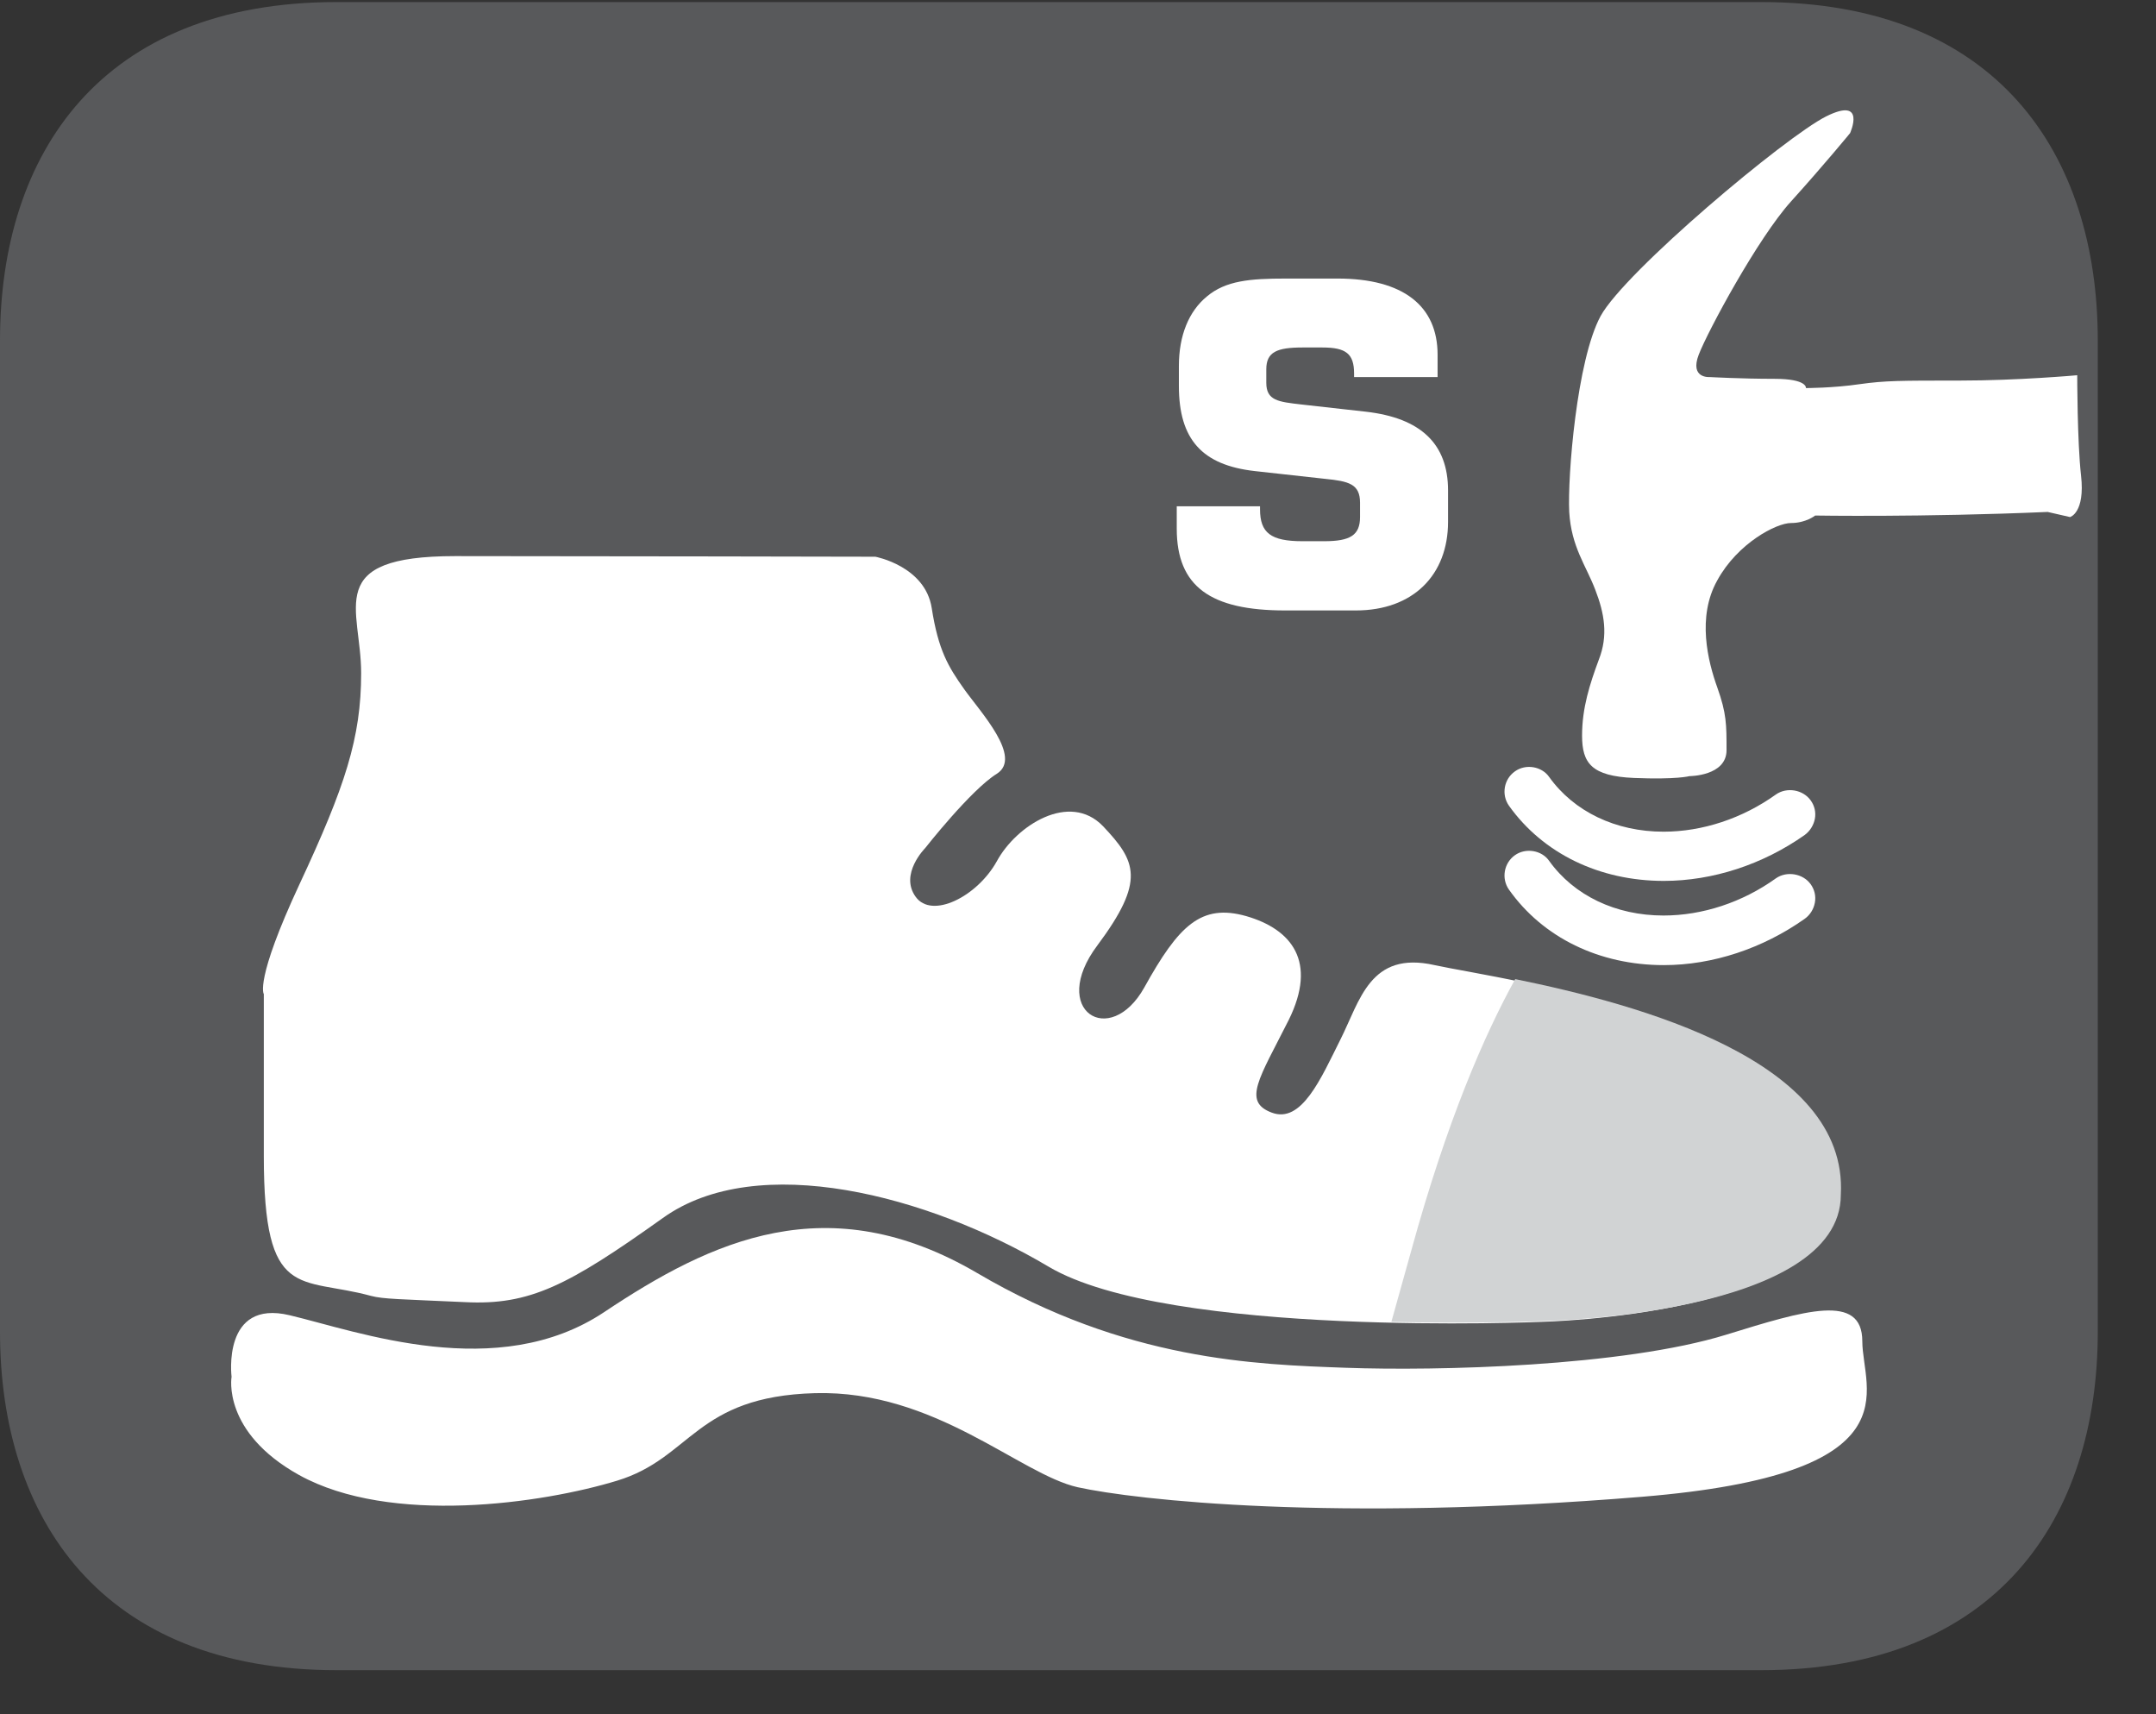
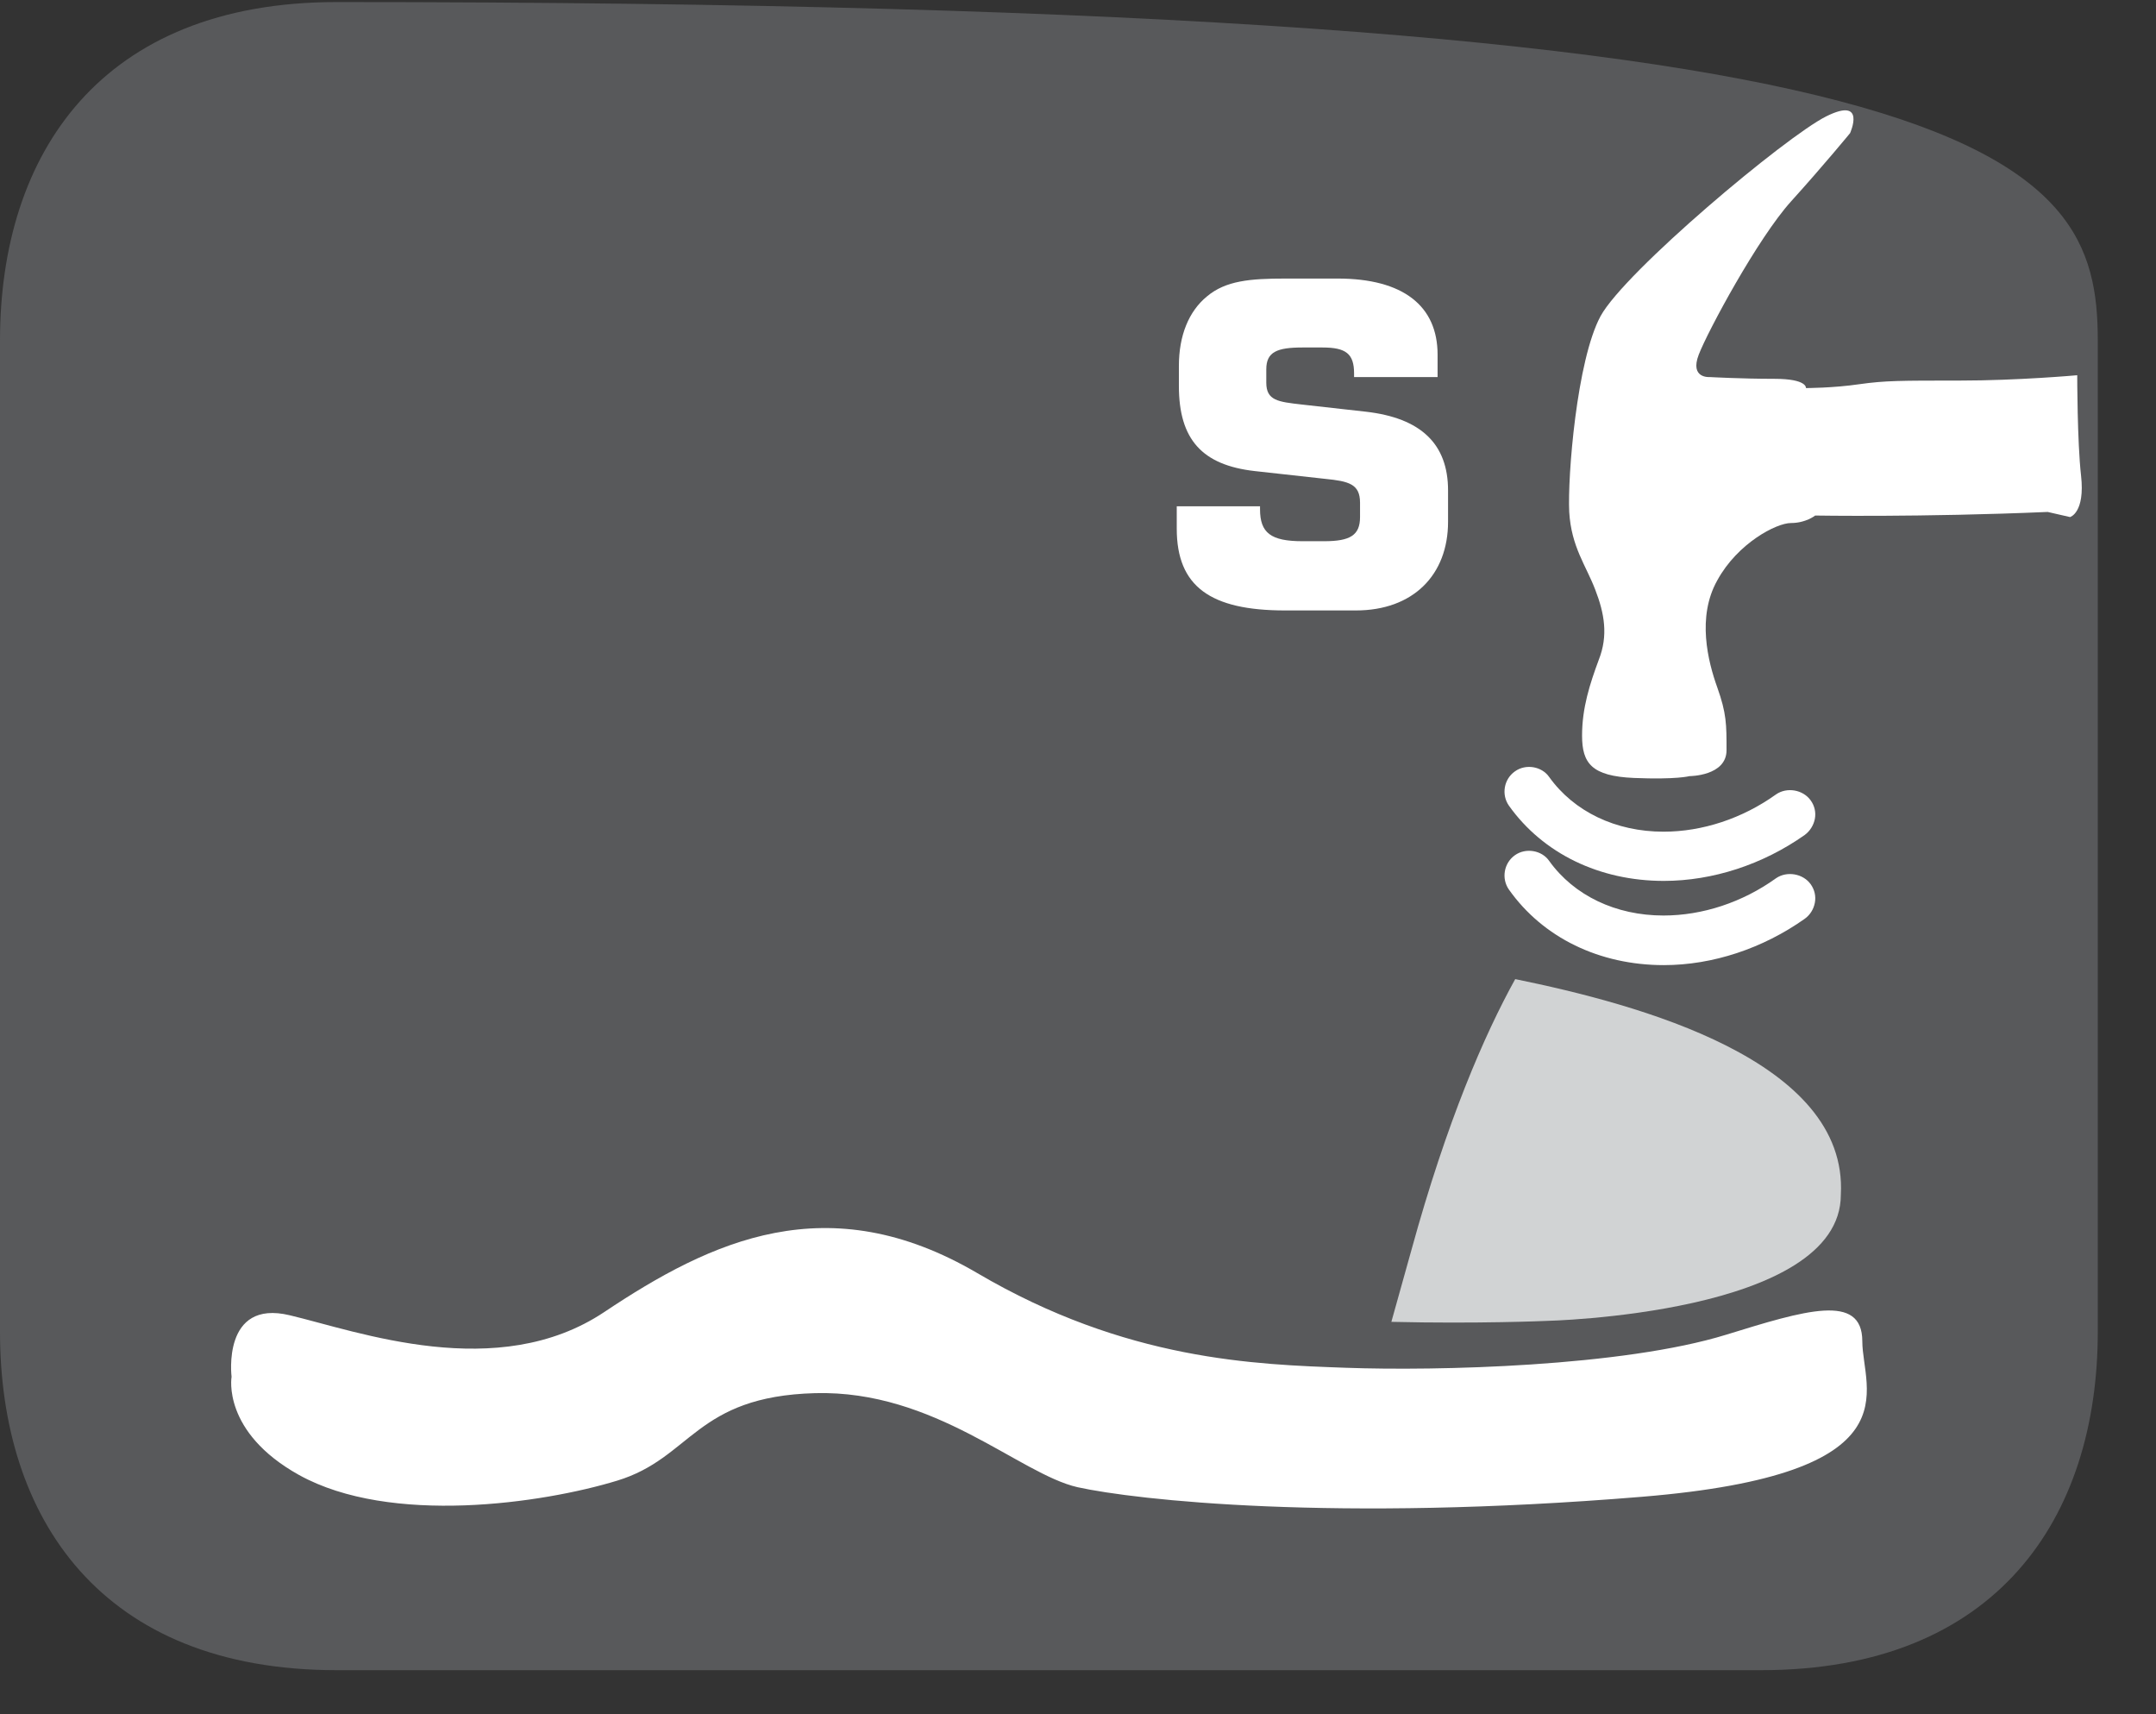
<svg xmlns="http://www.w3.org/2000/svg" width="28.219pt" height="22.434pt" viewBox="0 0 28.219 22.434" version="1.2">
  <rect x="0" y="0" width="28.219" height="22.434" fill="#333333" stroke="none" />
  <defs>
    <clipPath id="clip1">
      <path d="M 0 0.027 L 27.457 0.027 L 27.457 21.855 L 0 21.855 Z M 0 0.027 " />
    </clipPath>
    <clipPath id="clip2">
      <path d="M 20 1 L 27.457 1 L 27.457 11 L 20 11 Z M 20 1 " />
    </clipPath>
  </defs>
  <g id="surface1">
    <g clip-path="url(#clip1)" clip-rule="nonzero">
-       <path style=" stroke:none;fill-rule:nonzero;fill:rgb(34.509%,34.901%,35.686%);fill-opacity:1;" d="M 27.457 17.426 C 27.457 19.867 26.133 21.855 23.051 21.855 L 4.406 21.855 C 1.324 21.855 0 19.867 0 17.426 L 0 4.457 C 0 2.008 1.324 0.027 4.406 0.027 L 23.051 0.027 C 26.133 0.027 27.457 2.008 27.457 4.457 Z M 27.457 17.426 " />
+       <path style=" stroke:none;fill-rule:nonzero;fill:rgb(34.509%,34.901%,35.686%);fill-opacity:1;" d="M 27.457 17.426 C 27.457 19.867 26.133 21.855 23.051 21.855 L 4.406 21.855 C 1.324 21.855 0 19.867 0 17.426 L 0 4.457 C 0 2.008 1.324 0.027 4.406 0.027 C 26.133 0.027 27.457 2.008 27.457 4.457 Z M 27.457 17.426 " />
    </g>
    <path style=" stroke:none;fill-rule:nonzero;fill:rgb(100%,100%,100%);fill-opacity:1;" d="M 16.492 6.625 L 16.492 6.664 C 16.492 6.973 16.633 7.082 17.047 7.082 L 17.332 7.082 C 17.672 7.082 17.801 7.004 17.801 6.766 L 17.801 6.578 C 17.801 6.332 17.652 6.297 17.344 6.266 L 16.422 6.164 C 15.734 6.086 15.43 5.75 15.43 5.051 L 15.43 4.789 C 15.43 4.391 15.559 4.074 15.797 3.879 C 16.043 3.672 16.363 3.645 16.824 3.645 L 17.508 3.645 C 18.367 3.645 18.816 4.004 18.816 4.641 L 18.816 4.934 L 17.723 4.934 L 17.723 4.887 C 17.723 4.629 17.617 4.547 17.309 4.547 L 17.047 4.547 C 16.715 4.547 16.574 4.605 16.574 4.832 L 16.574 5.008 C 16.574 5.242 16.73 5.258 17.035 5.293 L 17.875 5.387 C 18.598 5.469 18.953 5.809 18.953 6.418 L 18.953 6.828 C 18.953 7.523 18.496 7.988 17.746 7.988 L 16.82 7.988 C 15.844 7.988 15.402 7.676 15.402 6.918 L 15.402 6.625 Z M 16.492 6.625 " />
-     <path style=" stroke:none;fill-rule:nonzero;fill:rgb(100%,100%,100%);fill-opacity:1;" d="M 4.855 16.957 C 3.922 16.703 3.453 17.039 3.453 15.129 L 3.453 13.008 C 3.453 13.008 3.328 12.84 3.922 11.566 C 4.516 10.293 4.727 9.656 4.727 8.809 C 4.727 7.957 4.219 7.277 5.957 7.277 C 7.699 7.277 11.457 7.285 11.457 7.285 C 11.457 7.285 12.109 7.406 12.195 7.957 C 12.281 8.508 12.41 8.723 12.621 9.02 C 12.832 9.316 13.387 9.91 13.047 10.125 C 12.707 10.336 12.109 11.098 12.109 11.098 C 12.109 11.098 11.77 11.438 11.984 11.734 C 12.195 12.031 12.789 11.734 13.047 11.27 C 13.301 10.801 14 10.355 14.438 10.812 C 14.871 11.27 14.996 11.523 14.363 12.371 C 13.723 13.223 14.527 13.727 14.977 12.922 C 15.426 12.113 15.719 11.82 16.312 11.988 C 16.906 12.16 17.246 12.582 16.867 13.348 C 16.484 14.109 16.258 14.414 16.645 14.559 C 17.035 14.707 17.289 14.113 17.543 13.605 C 17.801 13.094 17.93 12.438 18.777 12.629 C 19.621 12.816 24.164 13.391 24.039 15.641 C 24.039 17.211 20.176 17.297 20.176 17.297 C 20.176 17.297 15.293 17.508 13.723 16.574 C 12.152 15.641 9.914 15.051 8.676 15.938 C 7.434 16.824 6.934 17.082 6.086 17.039 C 5.238 17 5.016 17 4.855 16.957 " />
    <path style=" stroke:none;fill-rule:nonzero;fill:rgb(100%,100%,100%);fill-opacity:1;" d="M 3.031 18.016 C 3.031 18.016 2.902 16.996 3.793 17.211 C 4.684 17.422 6.512 18.102 7.91 17.168 C 9.309 16.234 10.836 15.512 12.793 16.66 C 14.742 17.805 16.43 17.855 17.617 17.898 C 18.809 17.941 21.238 17.883 22.594 17.465 C 23.621 17.148 24.375 16.914 24.375 17.551 C 24.375 18.188 25.098 19.289 21.492 19.586 C 17.465 19.918 14.871 19.629 14.105 19.461 C 13.344 19.289 12.238 18.188 10.668 18.23 C 9.098 18.273 9.055 19.078 8.078 19.375 C 7.105 19.672 5.113 19.965 3.914 19.301 C 2.902 18.738 3.031 18.016 3.031 18.016 " />
    <path style=" stroke:none;fill-rule:nonzero;fill:rgb(81.961%,82.745%,83.138%);fill-opacity:1;" d="M 18.473 16.359 C 18.379 16.695 18.293 17.004 18.211 17.297 C 19.344 17.324 20.23 17.285 20.23 17.285 C 20.23 17.285 24.094 17.203 24.094 15.633 C 24.191 13.875 21.441 13.141 19.832 12.812 C 19.43 13.539 18.938 14.668 18.473 16.359 " />
    <g clip-path="url(#clip2)" clip-rule="nonzero">
      <path style=" stroke:none;fill-rule:nonzero;fill:rgb(100%,100%,100%);fill-opacity:1;" d="M 23.758 6.746 C 23.758 6.746 25.156 6.77 26.801 6.699 L 27.094 6.766 C 27.094 6.766 27.293 6.711 27.238 6.223 C 27.188 5.781 27.188 4.91 27.188 4.91 C 27.188 4.91 26.418 4.98 25.645 4.98 C 24.871 4.98 24.676 4.98 24.34 5.027 C 23.996 5.078 23.637 5.078 23.637 5.078 C 23.637 5.078 23.66 4.957 23.223 4.957 C 22.789 4.957 22.379 4.934 22.379 4.934 C 22.379 4.934 22.113 4.957 22.234 4.641 C 22.355 4.328 23.008 3.117 23.441 2.637 C 23.879 2.152 24.215 1.742 24.215 1.742 C 24.215 1.742 24.434 1.258 23.902 1.523 C 23.371 1.789 21.266 3.555 20.949 4.137 C 20.637 4.715 20.516 6.238 20.539 6.699 C 20.566 7.156 20.758 7.398 20.879 7.715 C 21 8.027 21.051 8.316 20.926 8.633 C 20.809 8.949 20.707 9.262 20.707 9.625 C 20.707 9.988 20.832 10.156 21.387 10.18 C 21.945 10.203 22.113 10.156 22.113 10.156 C 22.113 10.156 22.598 10.156 22.598 9.816 C 22.598 9.48 22.598 9.336 22.477 8.996 C 22.355 8.656 22.207 8.074 22.477 7.594 C 22.742 7.109 23.25 6.844 23.441 6.844 C 23.637 6.844 23.758 6.746 23.758 6.746 " />
    </g>
    <path style=" stroke:none;fill-rule:nonzero;fill:rgb(100%,100%,100%);fill-opacity:1;" d="M 23.699 10.473 C 23.598 10.332 23.387 10.297 23.246 10.395 C 22.805 10.711 22.281 10.883 21.773 10.883 C 21.148 10.883 20.602 10.621 20.277 10.168 C 20.18 10.027 19.969 9.992 19.828 10.094 C 19.684 10.195 19.648 10.398 19.75 10.543 C 20.195 11.168 20.934 11.527 21.777 11.527 C 22.418 11.527 23.074 11.312 23.621 10.926 C 23.691 10.875 23.738 10.797 23.754 10.715 C 23.77 10.629 23.75 10.543 23.699 10.473 " />
    <path style=" stroke:none;fill-rule:nonzero;fill:rgb(100%,100%,100%);fill-opacity:1;" d="M 23.699 11.57 C 23.598 11.43 23.387 11.395 23.246 11.492 C 22.805 11.809 22.281 11.98 21.773 11.98 C 21.148 11.98 20.602 11.719 20.277 11.266 C 20.18 11.125 19.969 11.09 19.828 11.191 C 19.684 11.293 19.648 11.496 19.75 11.641 C 20.195 12.27 20.934 12.629 21.777 12.629 C 22.418 12.629 23.074 12.41 23.621 12.023 C 23.691 11.973 23.738 11.898 23.754 11.812 C 23.77 11.727 23.75 11.641 23.699 11.57 " />
  </g>
</svg>